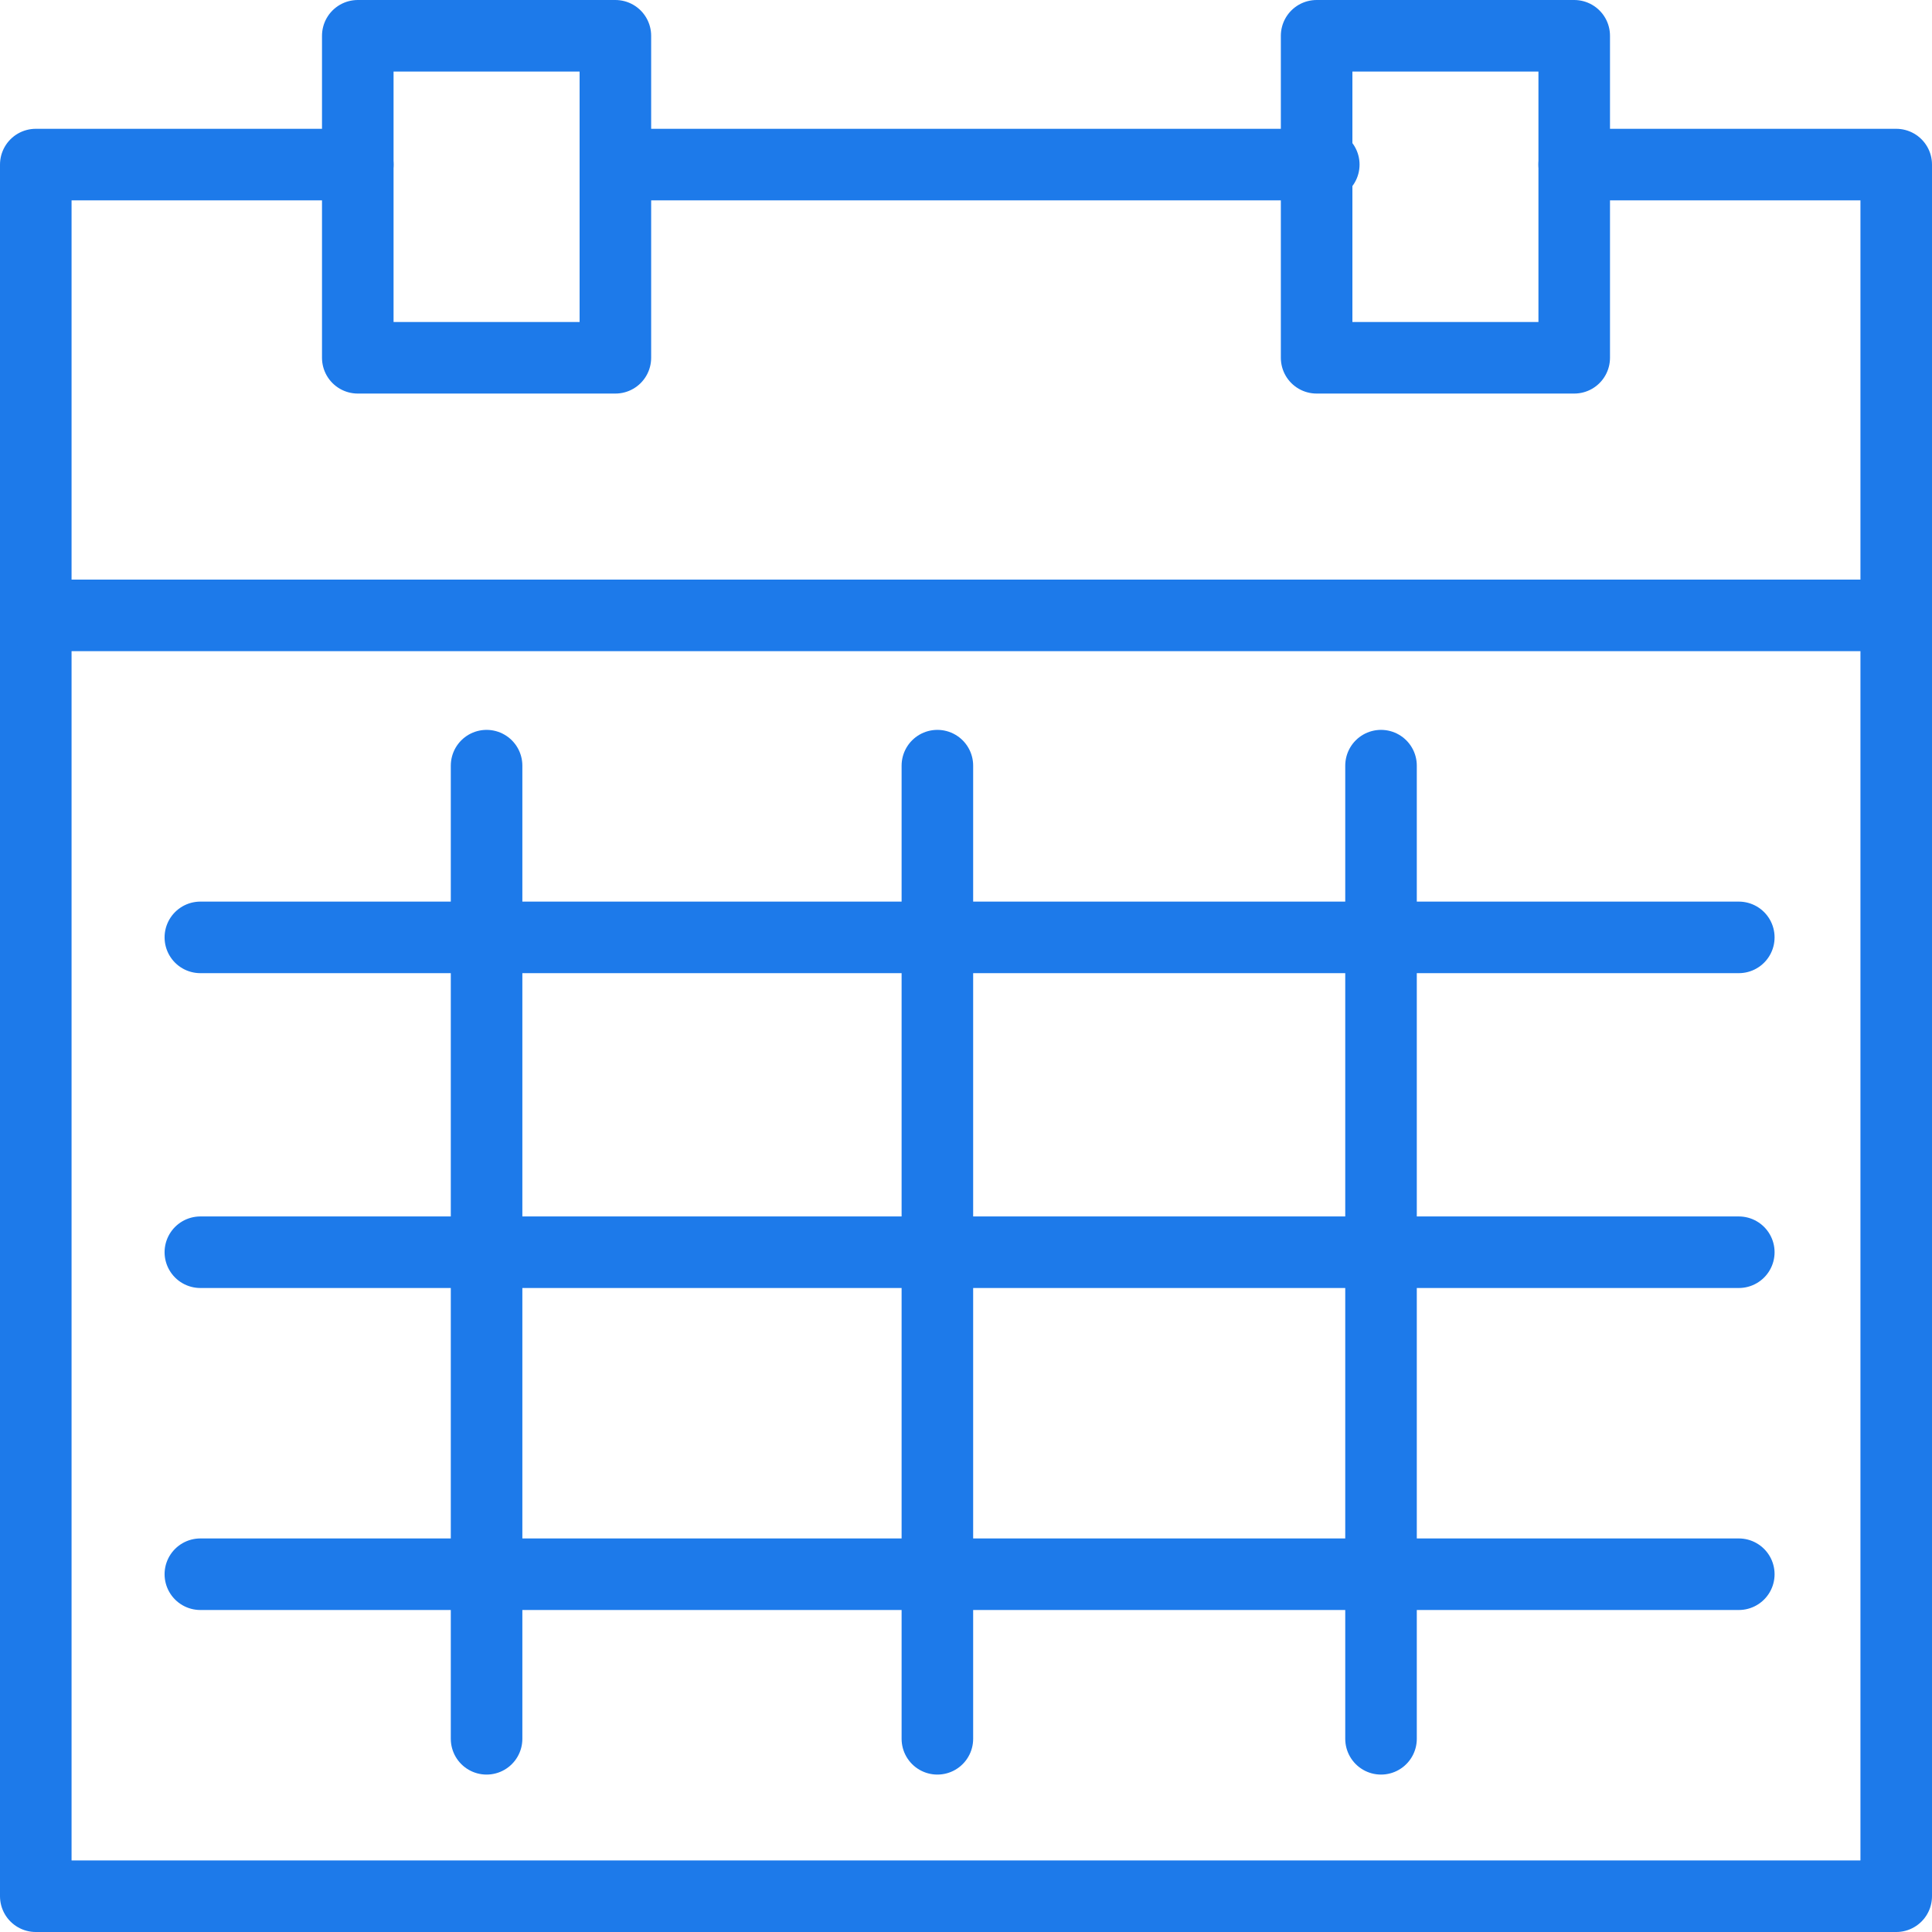
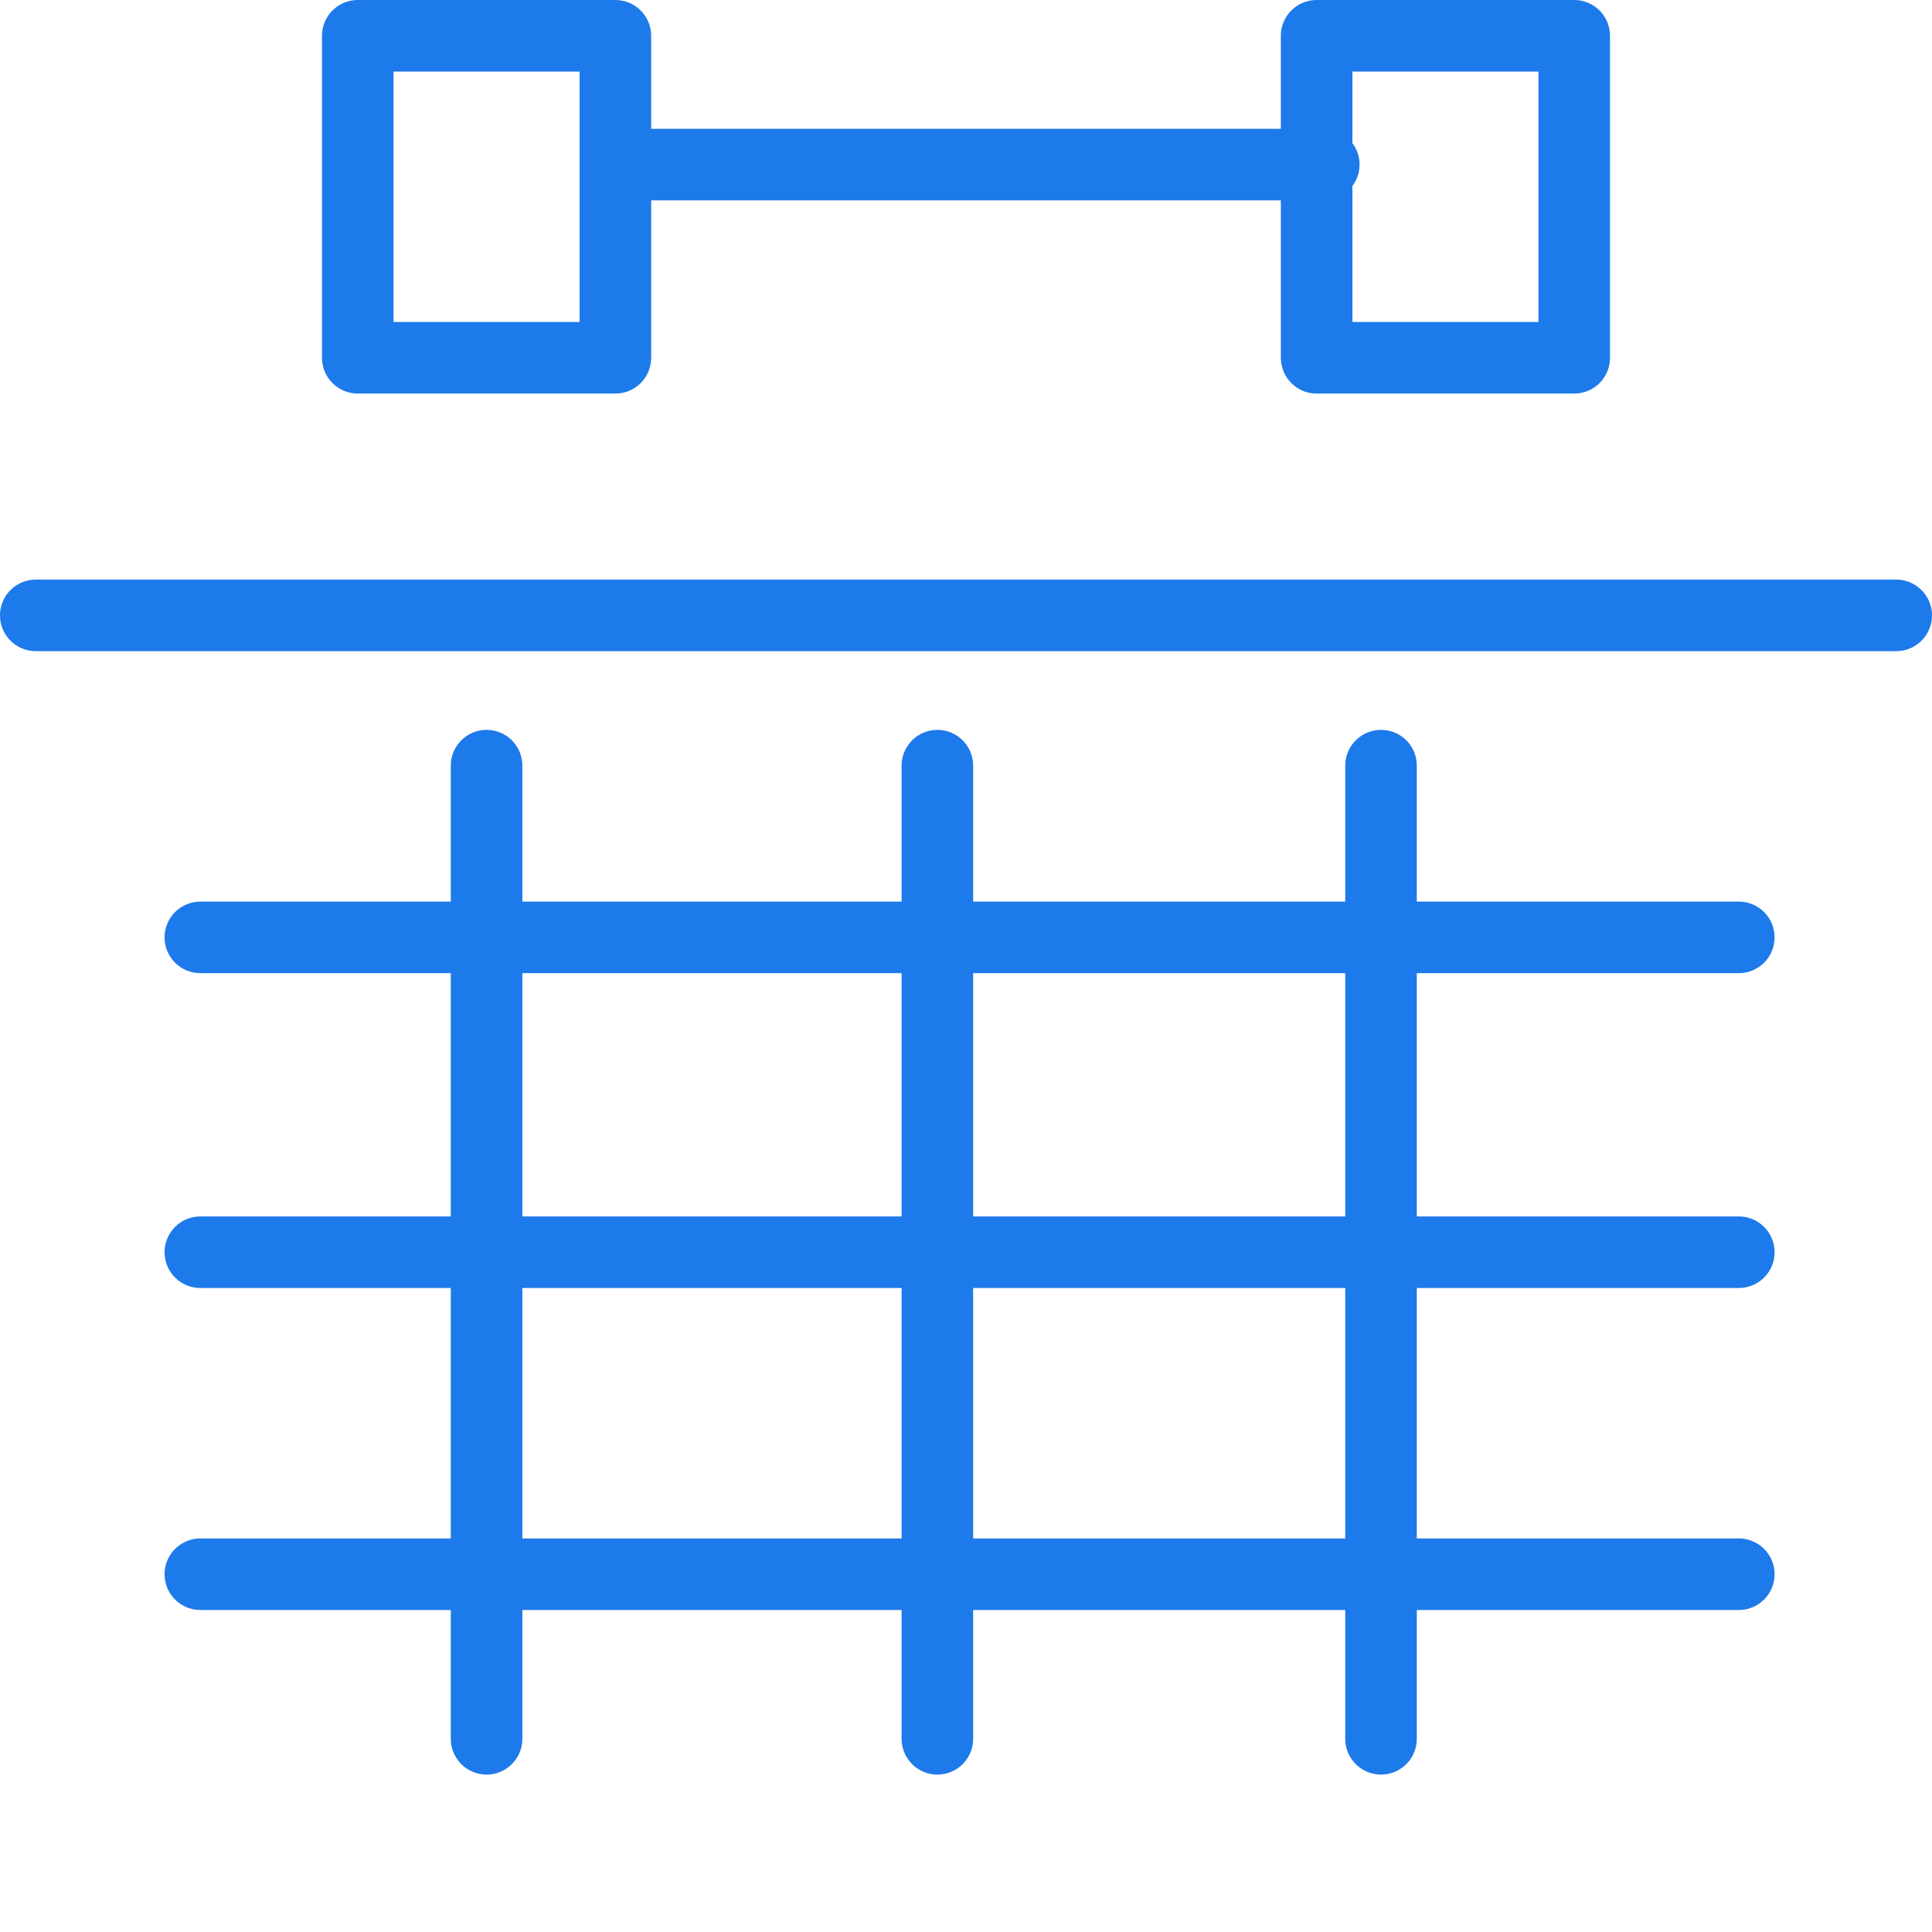
<svg xmlns="http://www.w3.org/2000/svg" width="27" height="27" viewBox="0 0 27 27">
  <g fill="none" stroke="#1D7AEA" stroke-linecap="round" stroke-linejoin="round">
-     <path d="M5 2.3H.5v24.2h26V2.3H22" />
    <path d="M5 .5h3.6V5H5V.5zM18.4.5H22V5h-3.6V.5zM8.6 2.3h9.9M.5 8.6h26M6.8 10.7v13.6M13.1 10.7v13.6M19.3 10.7v13.6M2.8 13.1h21.5M2.8 17.5h21.5M2.8 22h21.5" />
  </g>
</svg>